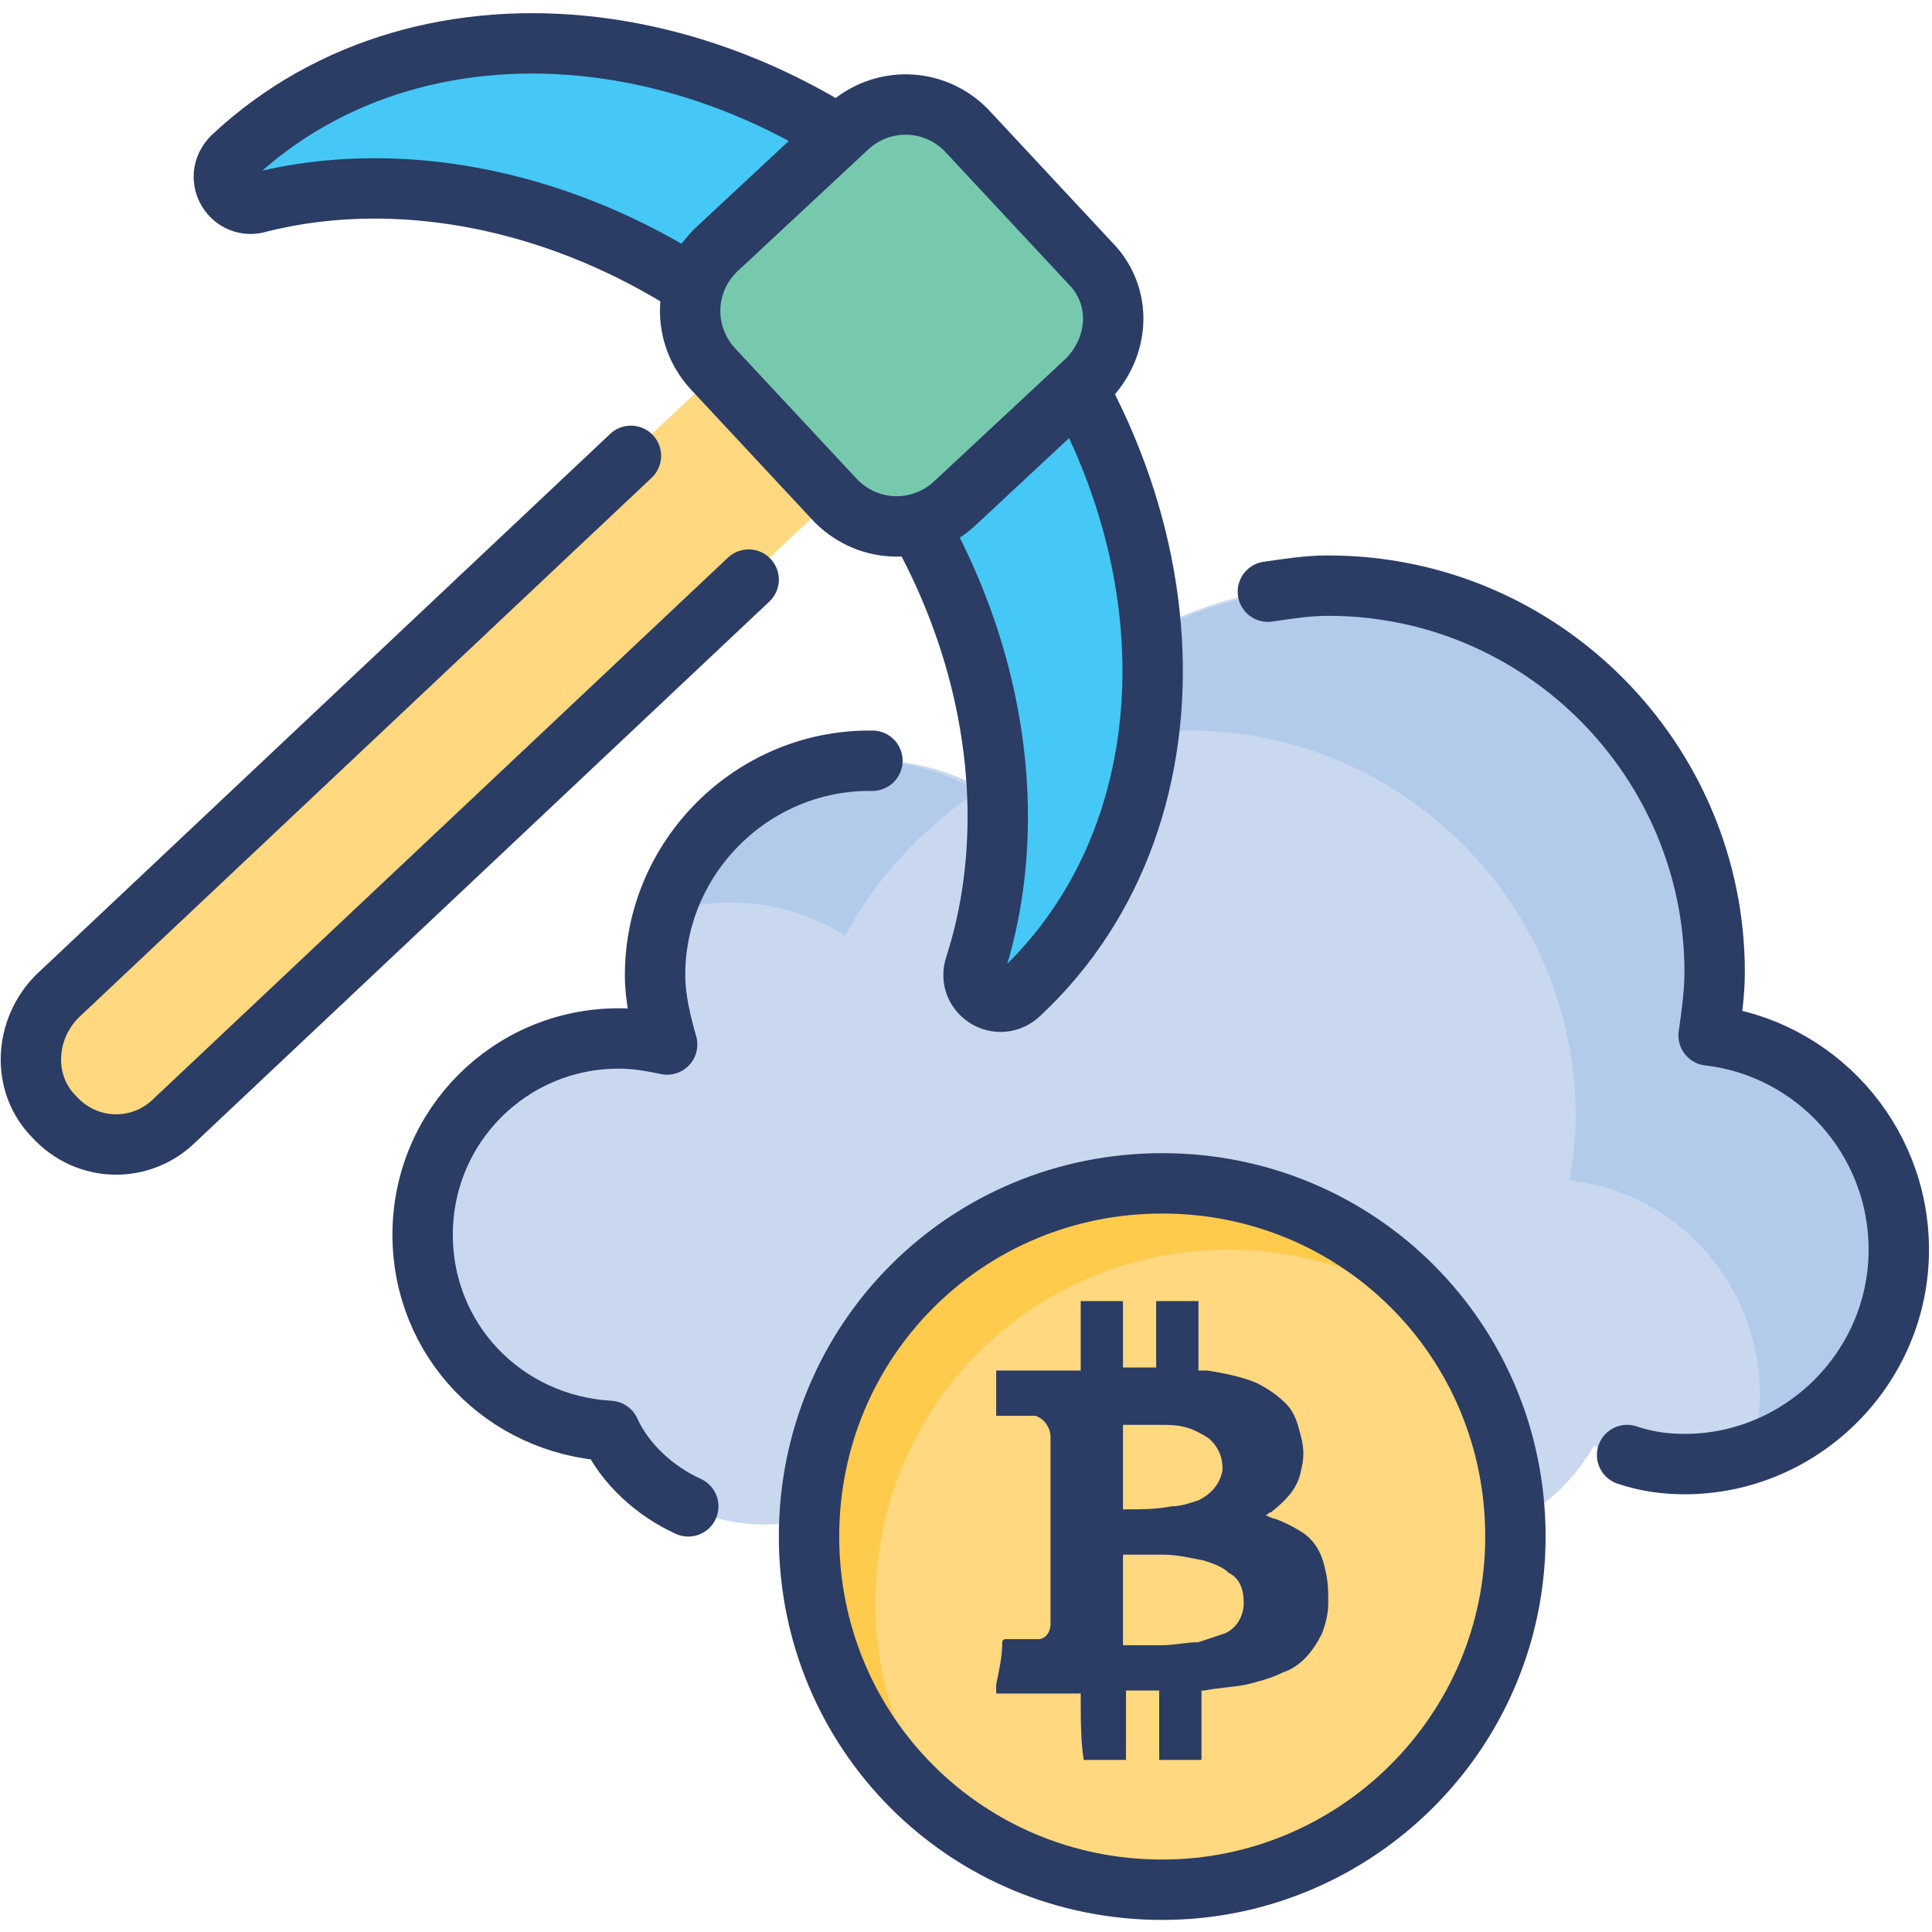
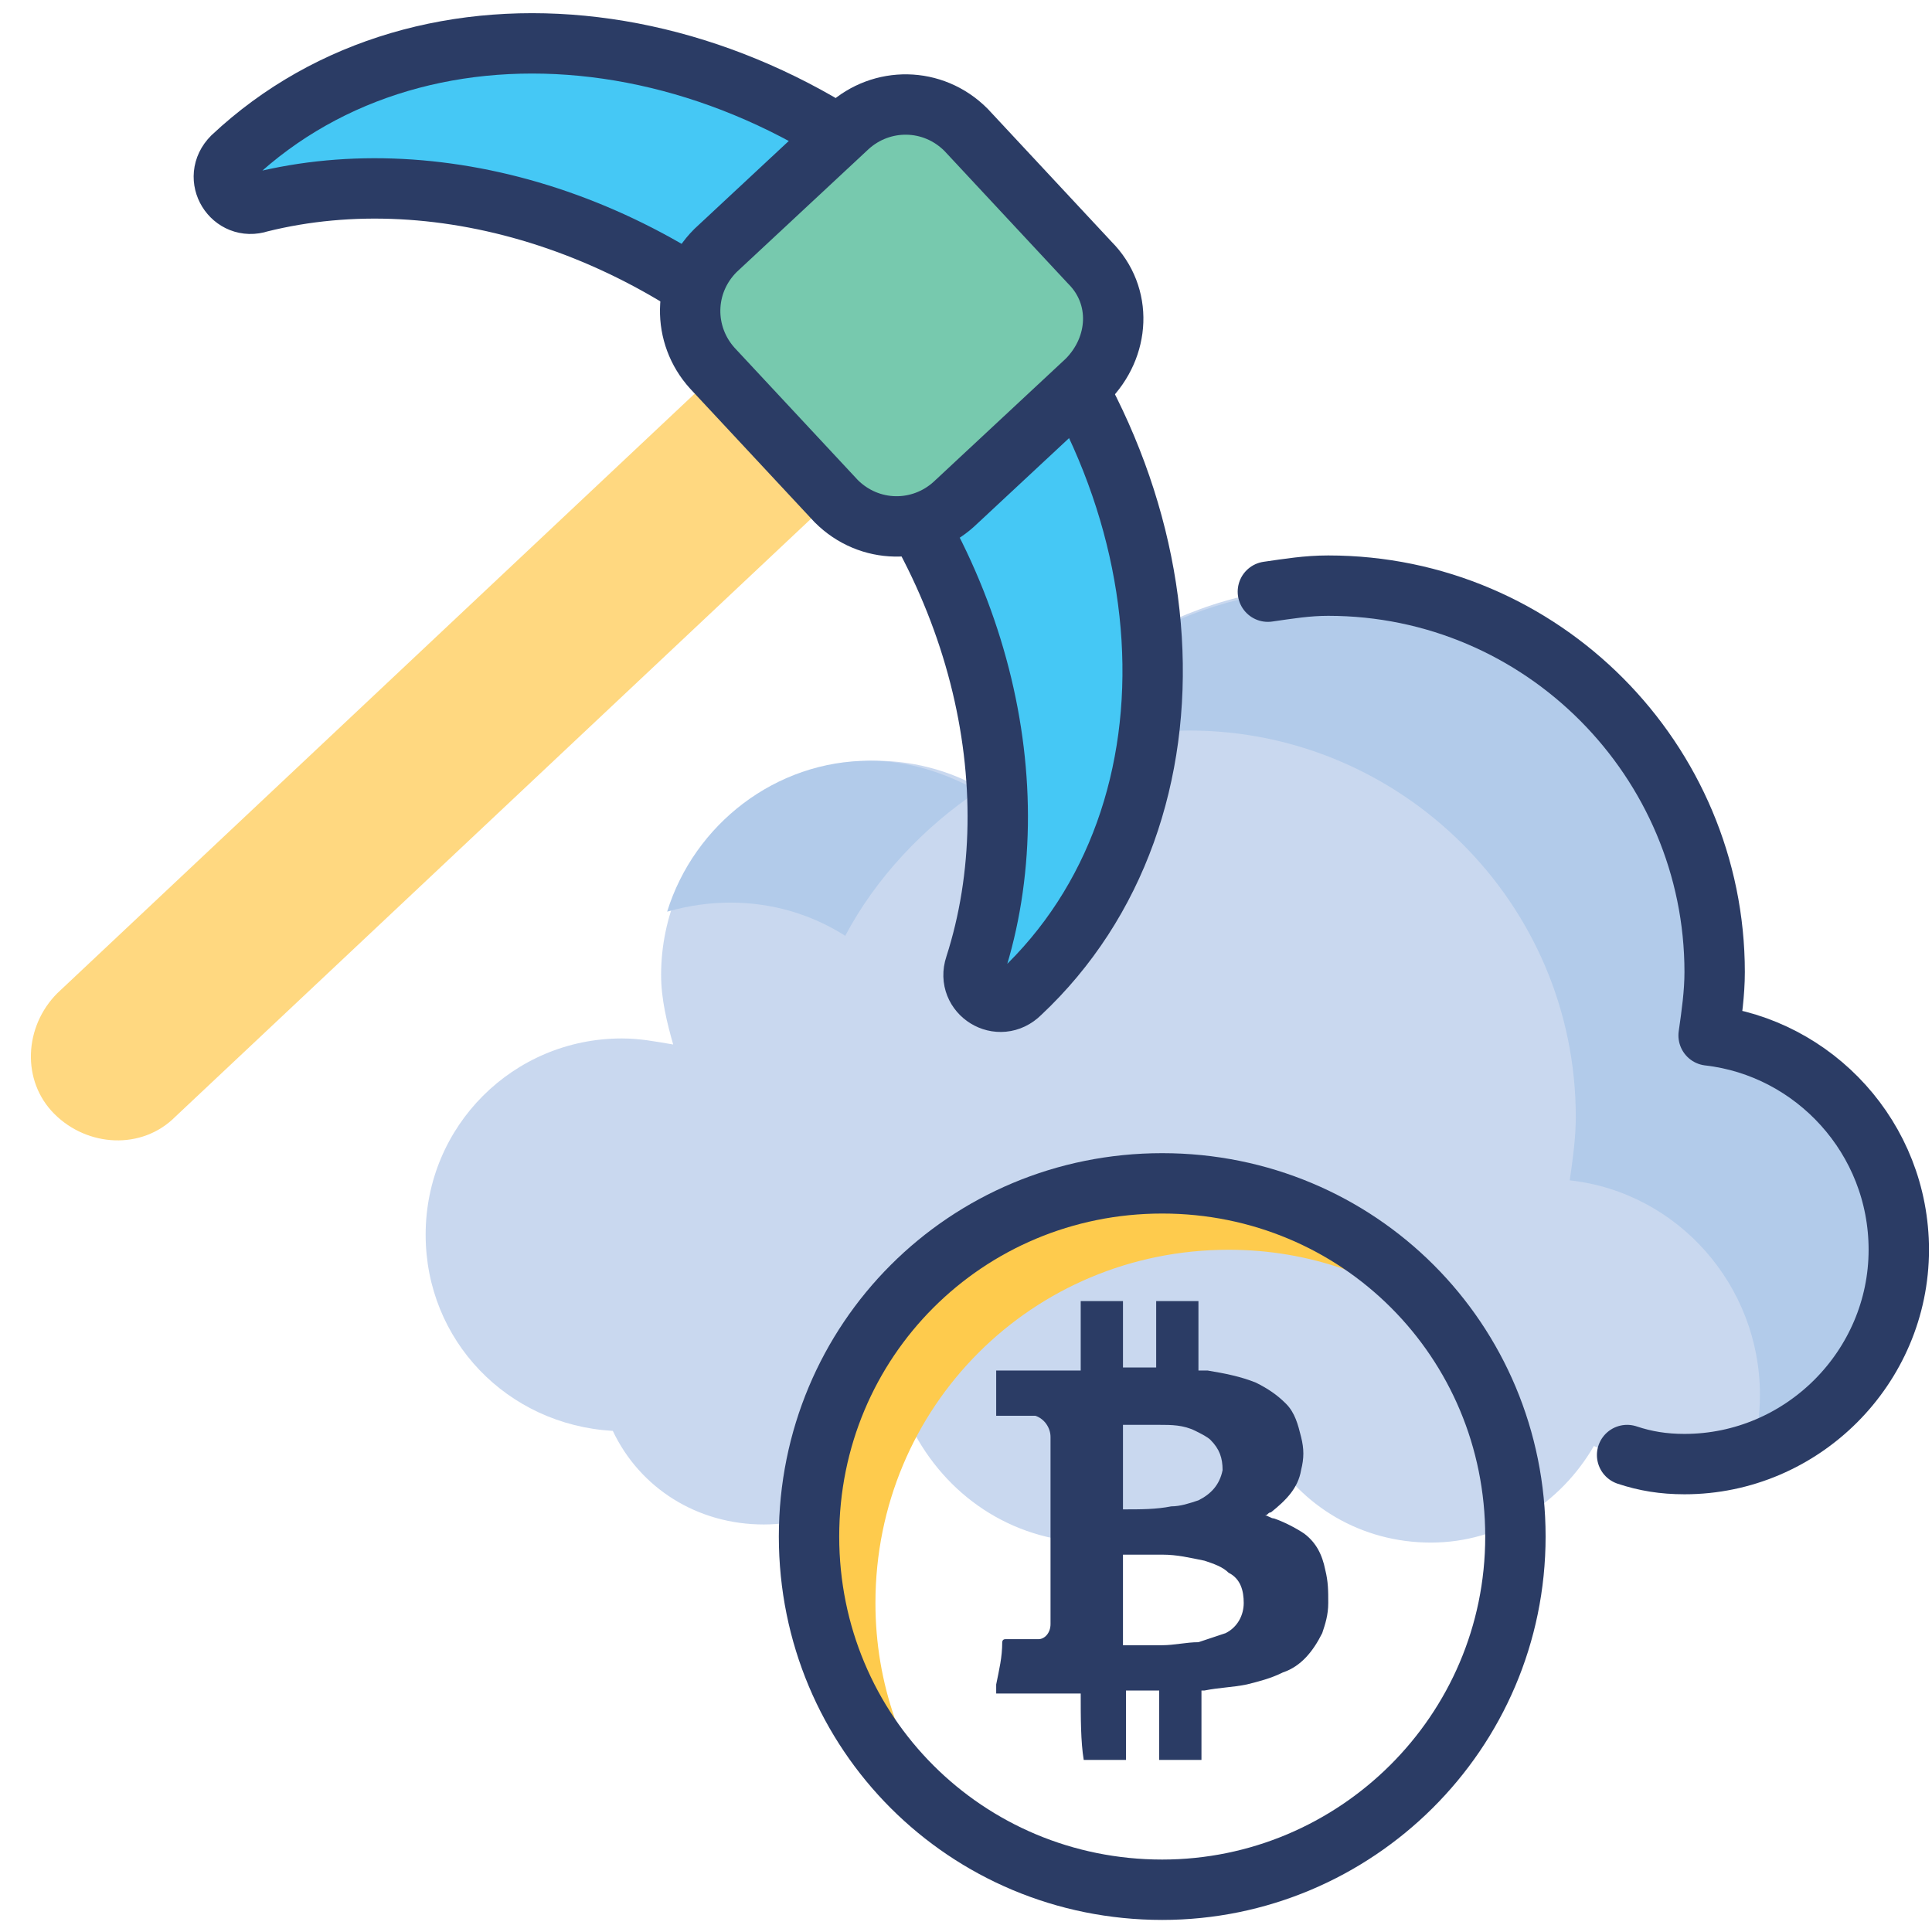
<svg xmlns="http://www.w3.org/2000/svg" id="Layer_1" height="512" viewBox="0 0 64 64" width="512">
  <g>
    <path d="m63 41.5c0 3.9-3.2 7.1-7.1 7.1-1.1 0-2.2-.3-3.1-.7-1.1 1.9-3.1 3.2-5.4 3.2s-4.3-1.2-5.4-3.1c-1.2 1.9-3.3 3.1-5.7 3.1-2.6 0-4.8-1.4-6-3.6-1 1.8-2.9 3-5 3-2.2 0-4.1-1.2-5-3.1-3.5-.2-6.2-3-6.2-6.5 0-3.6 2.9-6.5 6.5-6.5.6 0 1.1.1 1.7.2-.2-.7-.4-1.5-.4-2.3 0-3.9 3.2-7.1 7.1-7.1 1.4 0 2.7.4 3.8 1.1 2.1-4.1 6.4-6.9 11.4-6.9 7.1 0 12.8 5.7 12.8 12.8 0 .7-.1 1.4-.2 2.1 3.5.5 6.2 3.5 6.2 7.2z" fill="#c9d8ef" />
    <g fill="#b2cbea">
      <path d="m28.8 25.2c1.3 0 2.5.4 3.6 1-1.8 1.2-3.4 2.9-4.4 4.8-1.1-.7-2.4-1.1-3.8-1.1-.7 0-1.4.1-2.1.3.9-2.9 3.6-5 6.7-5z" />
      <path d="m63 41.5c0 3.2-2.1 5.9-5 6.8.2-.7.3-1.4.3-2.1 0-3.6-2.7-6.7-6.3-7.1.1-.7.2-1.4.2-2.1 0-7.1-5.8-12.8-12.8-12.8-2.3 0-4.5.6-6.4 1.7 2.2-3.8 6.3-6.4 11.1-6.4 7.1 0 12.8 5.8 12.8 12.8 0 .7-.1 1.4-.2 2.1 3.6.4 6.3 3.4 6.3 7.1z" />
-       <path d="m33 25.9c-.1.2-.2.3-.3.5-.1-.1-.2-.1-.3-.2.2-.1.4-.2.6-.3z" />
+       <path d="m33 25.9z" />
    </g>
    <path d="m42 19.6c.7-.1 1.3-.2 2-.2 7.1 0 12.8 5.8 12.8 12.8 0 .7-.1 1.4-.2 2.1 3.5.4 6.3 3.4 6.3 7.1 0 3.9-3.2 7.1-7.1 7.1-.7 0-1.3-.1-1.9-.3" style="fill:none;stroke:#2b3c65;stroke-linecap:round;stroke-linejoin:round;stroke-miterlimit:10;stroke-width:2" />
-     <path d="m22.8 49.9c-1.1-.5-2.1-1.4-2.6-2.5-3.5-.2-6.2-3-6.2-6.5 0-3.6 2.9-6.5 6.5-6.5.6 0 1.1.1 1.6.2-.2-.7-.4-1.5-.4-2.3 0-3.9 3.2-7.1 7.1-7.1h.1" style="fill:none;stroke:#2b3c65;stroke-linecap:round;stroke-linejoin:round;stroke-miterlimit:10;stroke-width:2" />
-     <path d="m38.5 62.6c-6.5 0-11.7-5.2-11.7-11.7s5.2-11.7 11.7-11.7 11.7 5.2 11.7 11.7-5.3 11.7-11.7 11.7z" fill="#ffd880" />
    <path d="m47.8 43.8c-2-1.5-4.4-2.4-7.1-2.4-6.5 0-11.7 5.2-11.7 11.7 0 2.7.9 5.1 2.4 7.1-2.8-2.1-4.6-5.5-4.6-9.3 0-6.5 5.2-11.7 11.7-11.7 3.8 0 7.2 1.8 9.3 4.6z" fill="#fecb4d" />
    <path d="m38.5 62.6c-6.5 0-11.7-5.2-11.7-11.7s5.2-11.7 11.7-11.7 11.7 5.2 11.7 11.7-5.3 11.7-11.7 11.7z" style="fill:none;stroke:#2b3c65;stroke-linecap:round;stroke-linejoin:round;stroke-miterlimit:10;stroke-width:2" />
    <path d="m35.8 56.1c-.9 0-1.9 0-2.8 0 0-.1 0-.2 0-.3.1-.5.2-.9.2-1.4 0 0 0-.1.1-.1h.9.2c.2 0 .4-.2.4-.5 0-2.1 0-4.1 0-6.2 0-.3-.2-.6-.5-.7-.2 0-.3 0-.5 0s-.5 0-.7 0c0 0 0 0-.1 0 0-.5 0-1 0-1.5h2.8c0-.8 0-1.5 0-2.3h1.4v2.2h1.1c0-.8 0-1.5 0-2.2h1.4v2.3h.3c.6.1 1.1.2 1.6.4.4.2.7.4 1 .7s.4.7.5 1.1.1.7 0 1.1c-.1.6-.5 1-1 1.4-.1 0-.1.1-.2.1.1 0 .2.1.3.1.3.1.7.3 1 .5.4.3.6.7.7 1.2.1.4.1.7.1 1.1s-.1.7-.2 1c-.3.6-.7 1.1-1.3 1.3-.4.2-.8.3-1.2.4-.5.1-.9.1-1.4.2 0 0 0 0-.1 0v2.3c-.5 0-.9 0-1.4 0 0-.8 0-1.5 0-2.3-.4 0-.7 0-1.1 0v2.3c-.5 0-.9 0-1.4 0-.1-.6-.1-1.4-.1-2.2zm1.4-1.6c.1 0 .1 0 0 0h1.3c.4 0 .8-.1 1.2-.1l.9-.3c.4-.2.6-.6.6-1s-.1-.8-.5-1c-.2-.2-.5-.3-.8-.4-.5-.1-.9-.2-1.4-.2-.4 0-.8 0-1.3 0zm0-4.5c.1 0 .1 0 0 0 .6 0 1.1 0 1.6-.1.3 0 .6-.1.9-.2.4-.2.7-.5.8-1 0-.4-.1-.7-.4-1-.1-.1-.3-.2-.5-.3-.4-.2-.8-.2-1.2-.2-.3 0-.7 0-1 0-.1 0-.1 0-.2 0z" fill="#2b3c65" />
    <path d="m33.8 32.9c-.7.7-1.8 0-1.5-.9 1.9-5.9.2-13.4-5.1-19s-12.6-7.8-18.6-6.3c-.9.3-1.6-.8-.9-1.5 6.4-6 17.4-4.7 24.6 3 7.2 7.6 7.9 18.7 1.5 24.7z" style="fill:#45c8f5;stroke:#2b3c65;stroke-linecap:round;stroke-linejoin:round;stroke-miterlimit:10;stroke-width:2" />
    <path d="m27.7 16.4-21.9 20.6c-1.1 1.1-2.9 1-4-.1s-1-2.9.1-4l21.9-20.6z" fill="#ffd880" />
-     <path d="m20.9 15.1-19 17.9c-1.1 1.1-1.2 2.9-.1 4 1.1 1.2 2.9 1.2 4 .1l19-17.9" style="fill:none;stroke:#2b3c65;stroke-linecap:round;stroke-linejoin:round;stroke-miterlimit:10;stroke-width:2" />
    <path d="m36 12.6-4.4 4.1c-1.1 1-2.8 1-3.9-.1l-4.1-4.4c-1-1.1-1-2.8.1-3.9l4.4-4.1c1.1-1 2.8-1 3.9.1l4.1 4.4c1.1 1.1 1 2.8-.1 3.9z" style="fill:#77c9ae;stroke:#2b3c65;stroke-linecap:round;stroke-linejoin:round;stroke-miterlimit:10;stroke-width:2" />
  </g>
</svg>